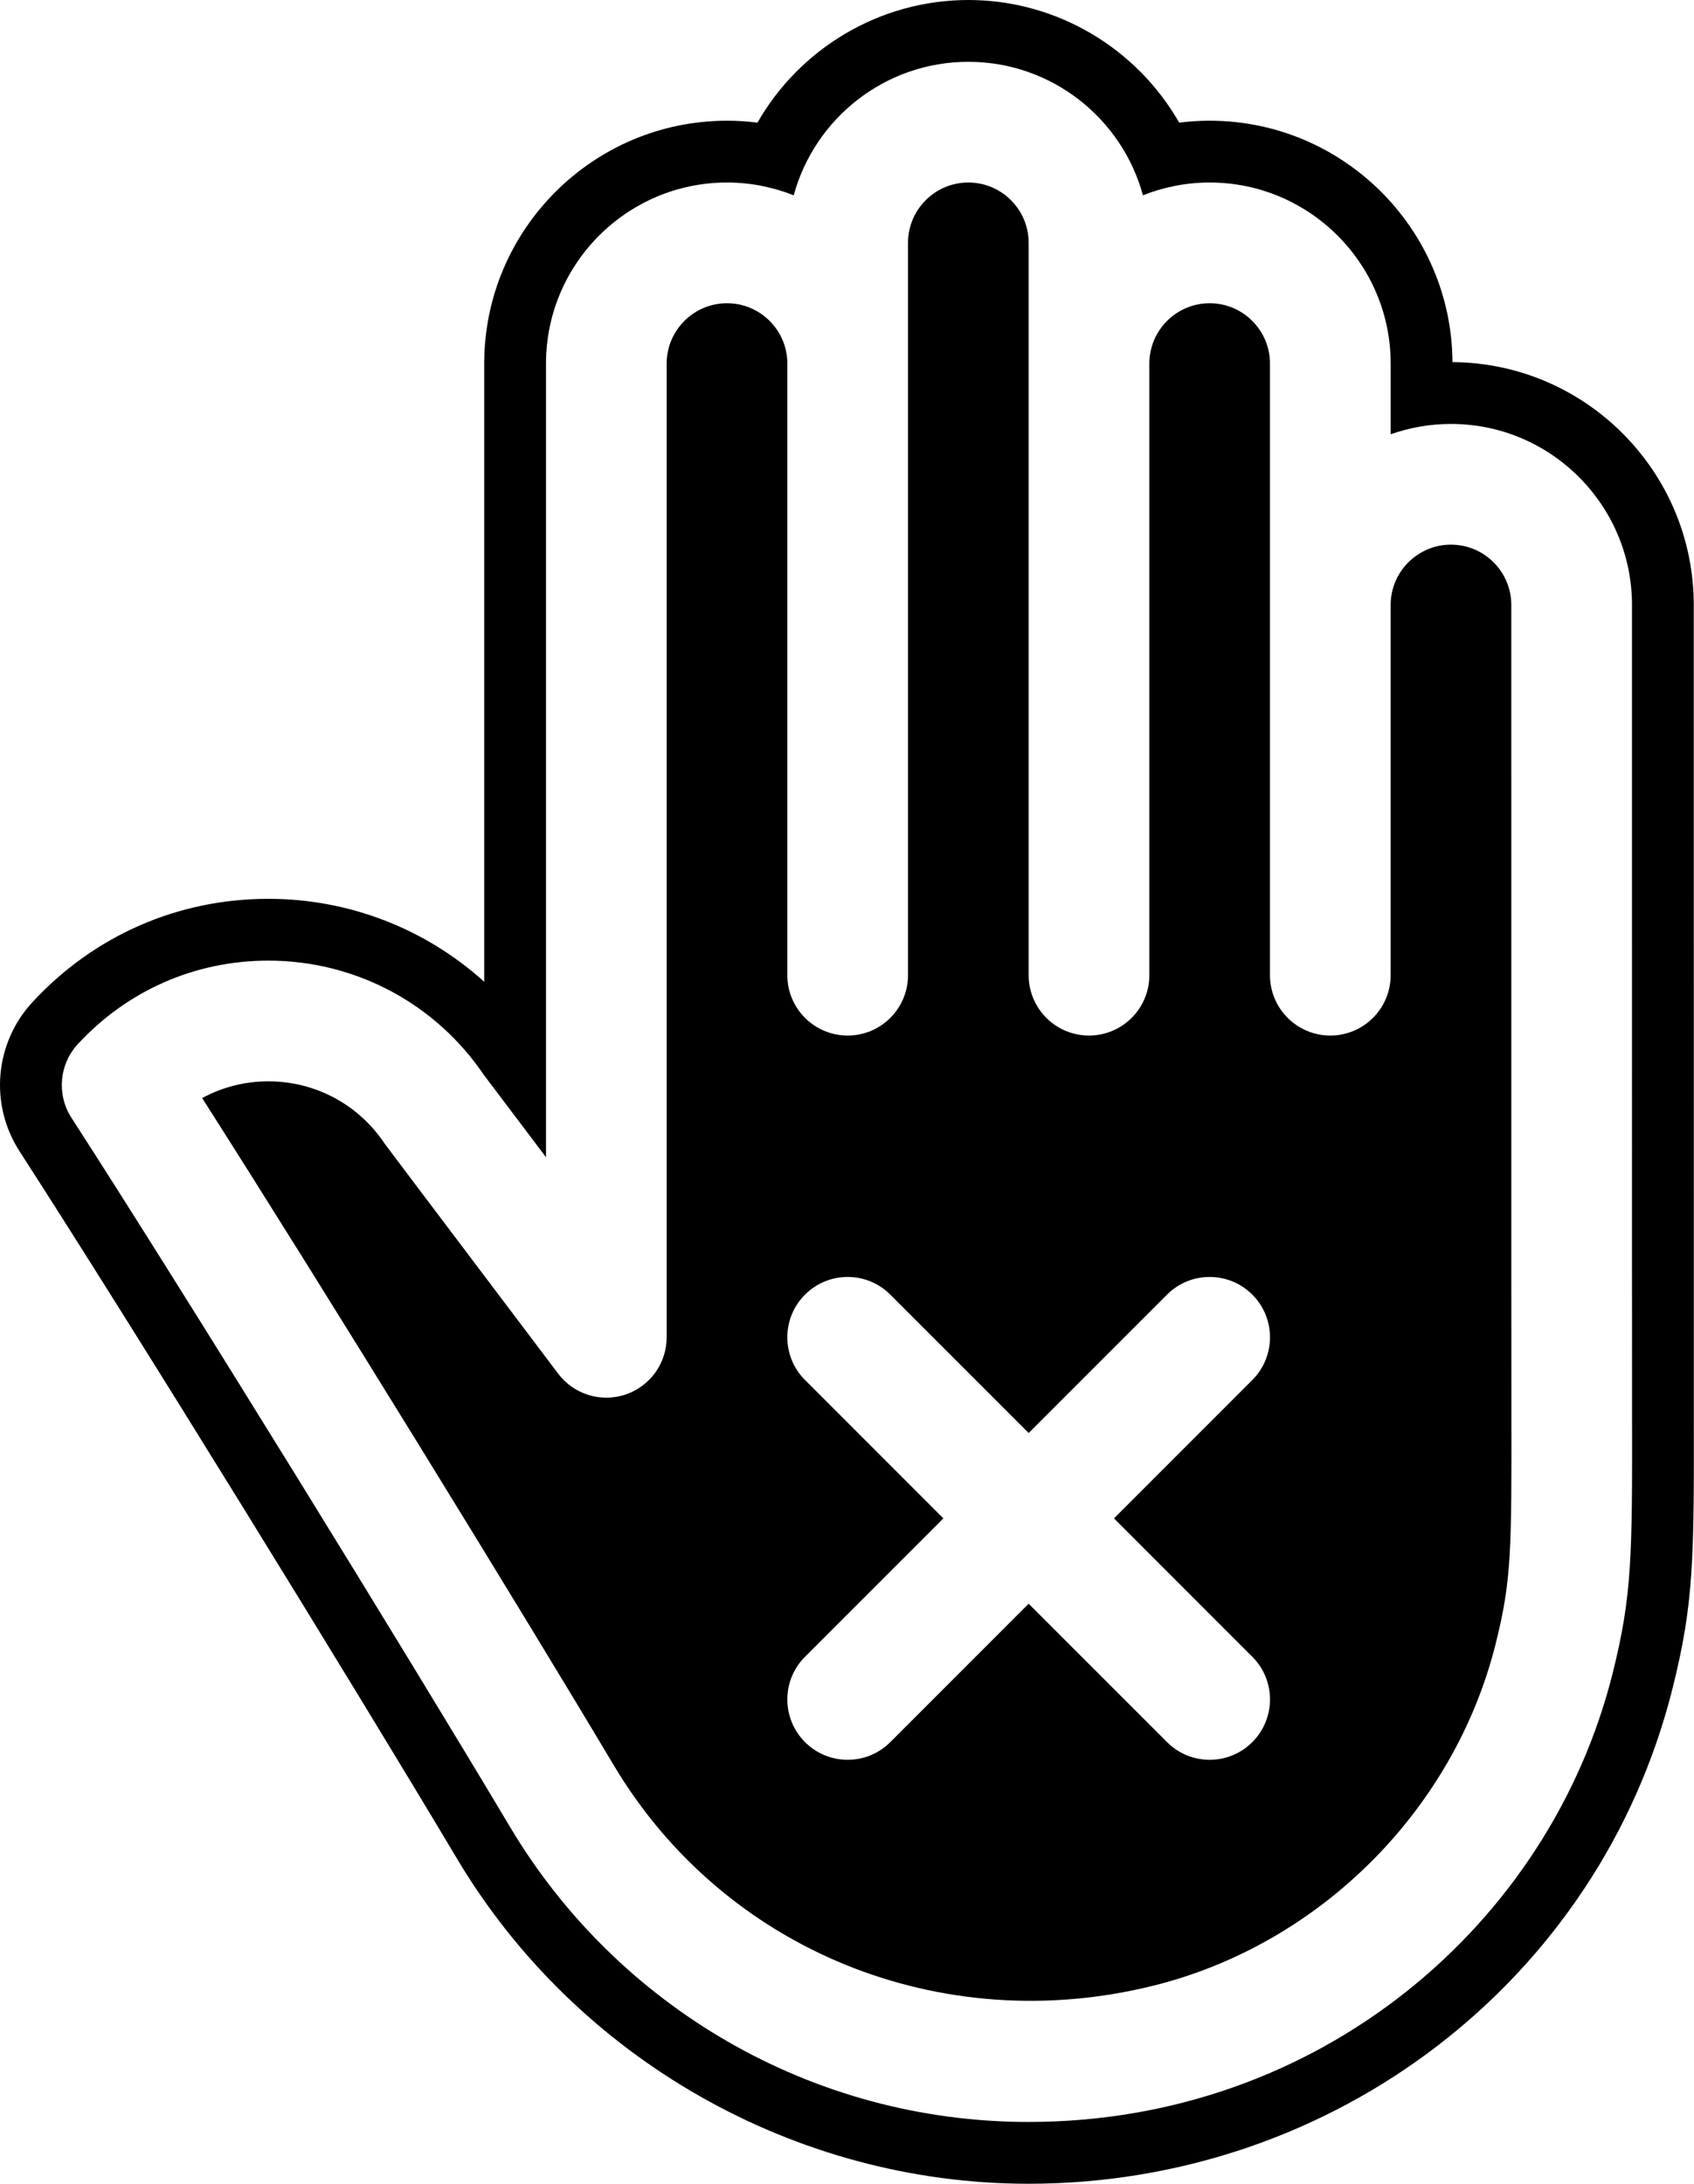
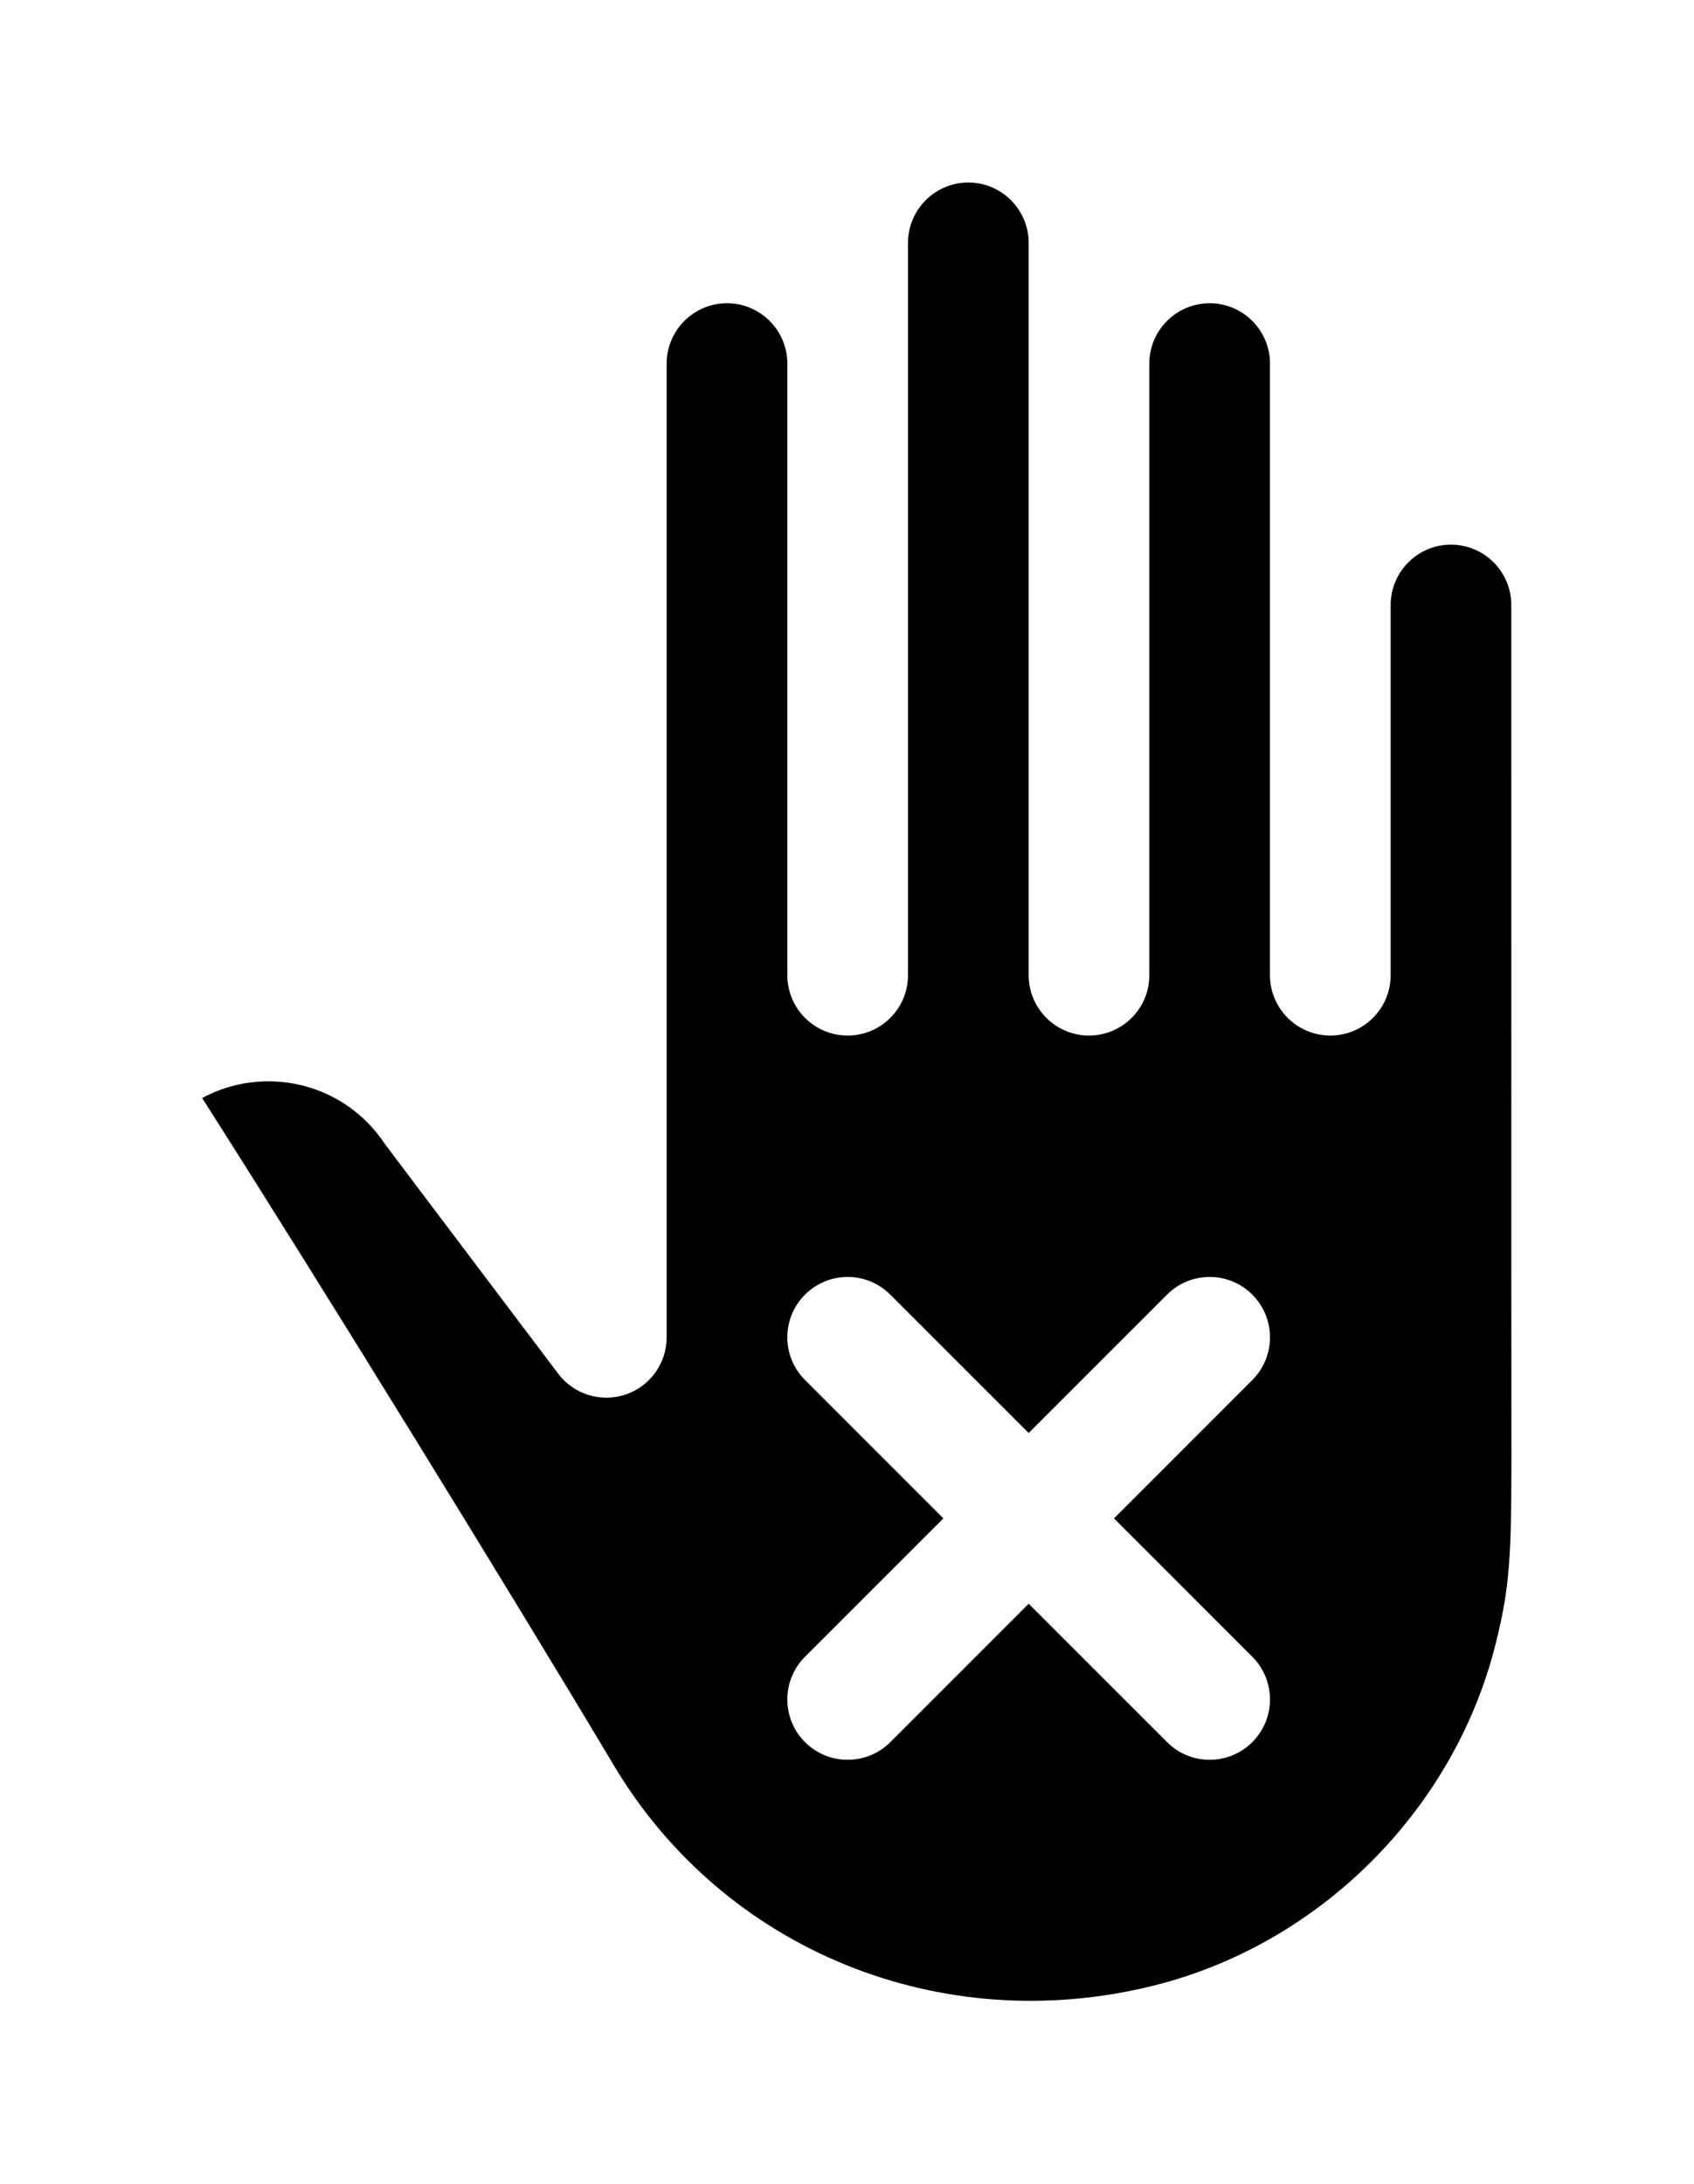
<svg xmlns="http://www.w3.org/2000/svg" height="500.0" preserveAspectRatio="xMidYMid meet" version="1.0" viewBox="0.0 0.0 388.0 500.0" width="388.0" zoomAndPan="magnify">
  <defs>
    <clipPath id="a">
-       <path d="M 0 0 L 387.969 0 L 387.969 500 L 0 500 Z M 0 0" />
-     </clipPath>
+       </clipPath>
  </defs>
  <g>
    <g id="change1_1">
      <path d="M 286.836 379.336 C 292.234 384.734 292.234 393.48 286.836 398.879 C 281.445 404.277 272.691 404.277 267.305 398.879 L 235.609 367.195 L 203.918 398.879 C 198.527 404.277 189.777 404.277 184.383 398.879 C 178.984 393.48 178.984 384.734 184.383 379.336 L 216.07 347.652 L 184.379 315.965 C 178.984 310.57 178.984 301.816 184.379 296.426 C 189.777 291.023 198.527 291.023 203.918 296.426 L 235.609 328.105 L 267.293 296.426 C 272.691 291.023 281.445 291.023 286.836 296.426 C 292.234 301.816 292.234 310.57 286.836 315.969 L 255.152 347.652 Z M 346.156 138.523 C 346.156 130.906 339.957 124.703 332.336 124.703 C 324.719 124.703 318.52 130.906 318.52 138.523 L 318.52 223.281 C 318.52 230.91 312.336 237.102 304.699 237.102 C 297.07 237.102 290.879 230.91 290.879 223.281 L 290.879 83.246 C 290.879 75.629 284.688 69.43 277.07 69.43 C 269.449 69.43 263.25 75.629 263.25 83.246 L 263.25 223.281 C 263.25 230.91 257.059 237.102 249.43 237.102 C 241.793 237.102 235.609 230.91 235.609 223.281 L 235.609 55.609 C 235.609 47.988 229.41 41.789 221.793 41.789 C 214.172 41.789 207.973 47.988 207.973 55.609 C 207.973 74.09 207.973 204.812 207.973 223.281 C 207.973 230.91 201.781 237.102 194.152 237.102 C 186.516 237.102 180.336 230.91 180.336 223.281 L 180.336 83.246 C 180.336 75.629 174.133 69.43 166.516 69.43 C 158.895 69.43 152.695 75.629 152.695 83.246 L 152.695 306.195 C 152.695 312.133 148.898 317.406 143.266 319.301 C 137.637 321.184 131.43 319.262 127.848 314.523 C 94.027 269.719 88.414 262.316 88.059 261.793 C 82.129 252.898 72.199 247.586 61.488 247.586 C 56.07 247.586 50.902 248.914 46.305 251.418 C 73.91 294.688 118.414 367 140.574 404.172 C 165.848 446.566 215.617 466.824 264.43 454.582 C 302.359 445.066 333.02 414.414 342.547 376.473 C 346.23 361.77 346.223 355.113 346.176 323.09 C 346.148 307.977 346.164 318.176 346.156 138.523" />
    </g>
    <g clip-path="url(#a)" id="change1_2">
-       <path d="M 369.344 383.203 C 354.938 440.633 302.203 485.848 235.566 485.848 C 185.777 485.848 141.254 459.285 116.836 418.328 C 92.883 378.152 42.727 296.754 16.367 255.934 C 12.945 250.637 13.543 243.684 17.832 239.055 C 29.23 226.738 44.73 219.949 61.488 219.949 C 81.312 219.949 99.723 229.715 110.809 246.098 L 125.059 264.961 L 125.059 83.246 C 125.059 60.391 143.652 41.789 166.516 41.789 C 171.914 41.789 177.059 42.84 181.793 44.719 C 186.59 27.121 202.699 14.152 221.793 14.152 C 240.883 14.152 256.992 27.121 261.785 44.719 C 266.52 42.84 271.672 41.789 277.07 41.789 C 299.926 41.789 318.527 60.391 318.527 83.246 L 318.527 99.441 C 322.848 97.906 327.5 97.066 332.348 97.066 C 355.203 97.066 373.797 115.668 373.797 138.523 C 373.805 316.195 373.785 307.035 373.812 323.043 C 373.859 356.242 373.867 365.172 369.344 383.203 Z M 387.965 323.02 L 387.945 138.523 C 387.945 107.977 363.18 83.102 332.68 82.914 C 332.492 52.402 307.617 27.641 277.07 27.641 C 274.719 27.641 272.391 27.785 270.086 28.082 C 260.355 11.055 242.043 0 221.793 0 C 201.543 0 183.223 11.055 173.492 28.082 C 171.191 27.785 168.859 27.641 166.516 27.641 C 135.852 27.641 110.906 52.586 110.906 83.246 L 110.906 224.793 C 97.52 212.688 79.984 205.797 61.488 205.797 C 40.742 205.797 21.551 214.199 7.449 229.438 C -1.238 238.816 -2.457 252.875 4.48 263.605 C 30.77 304.32 80.789 385.504 104.68 425.578 C 132.051 471.484 182.199 500 235.566 500 C 305.664 500 366.324 453.383 383.07 386.645 C 388.027 366.895 388.012 356.723 387.965 323.02" />
-     </g>
+       </g>
  </g>
</svg>